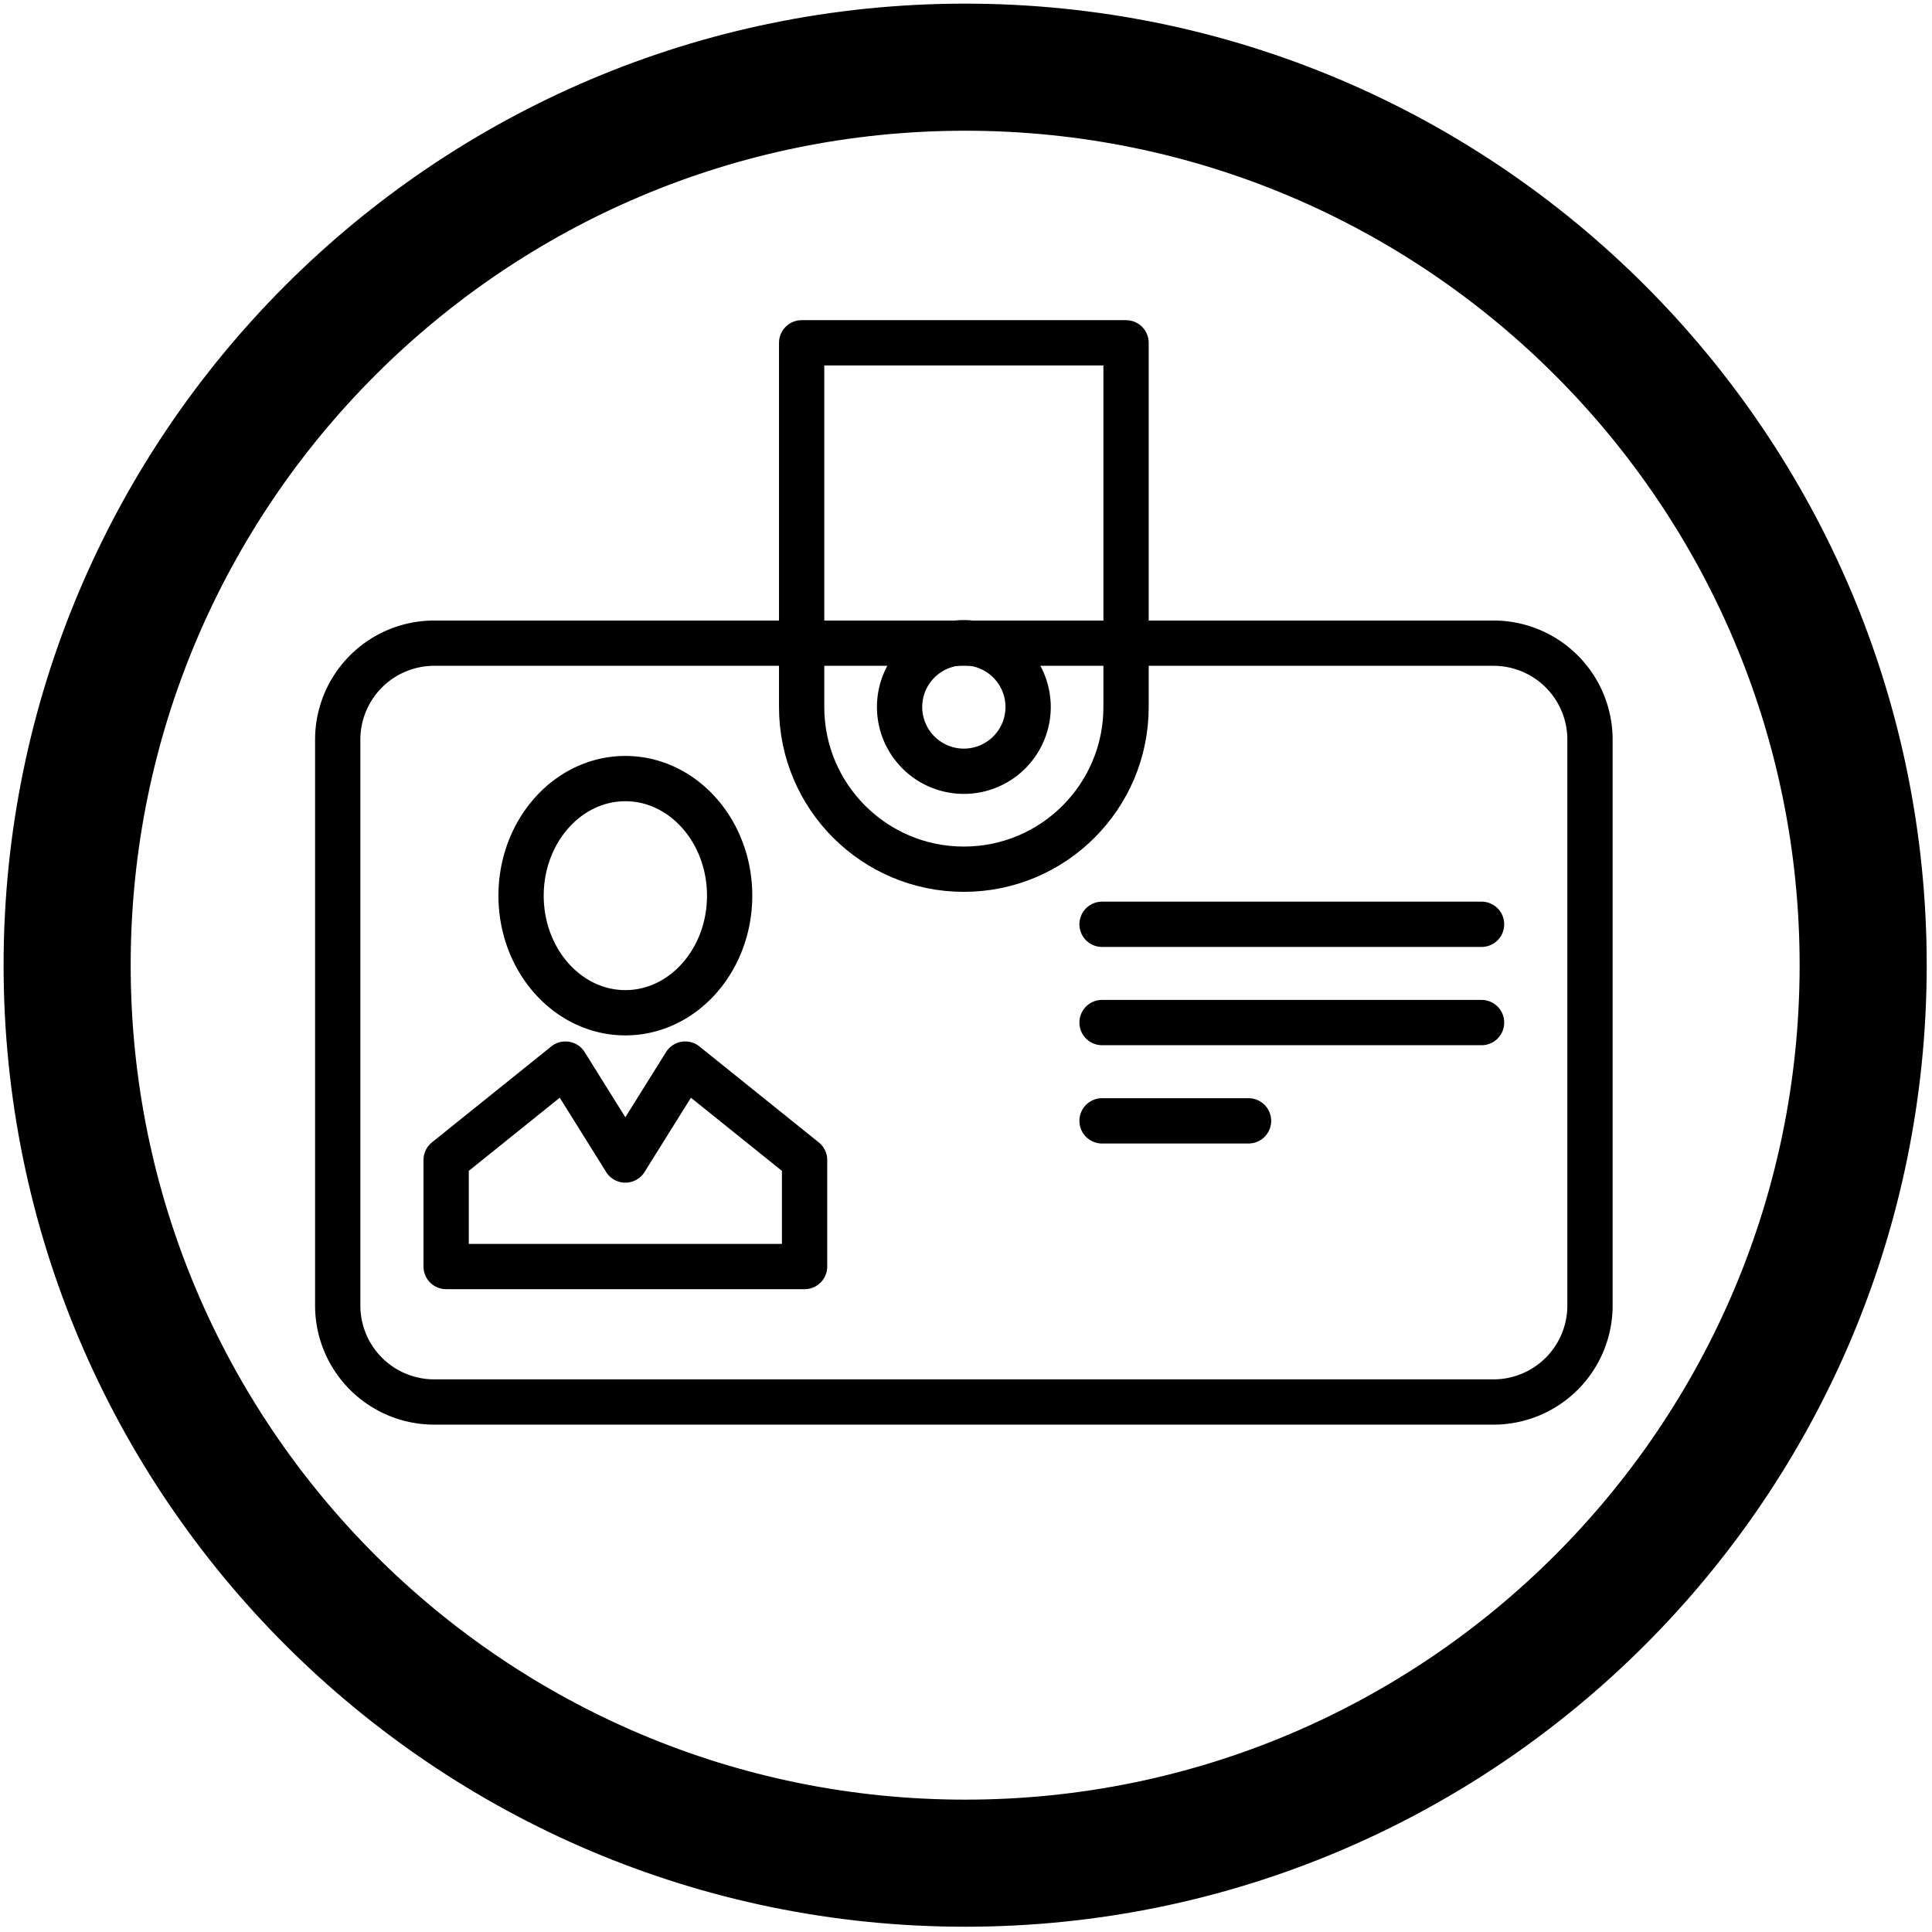
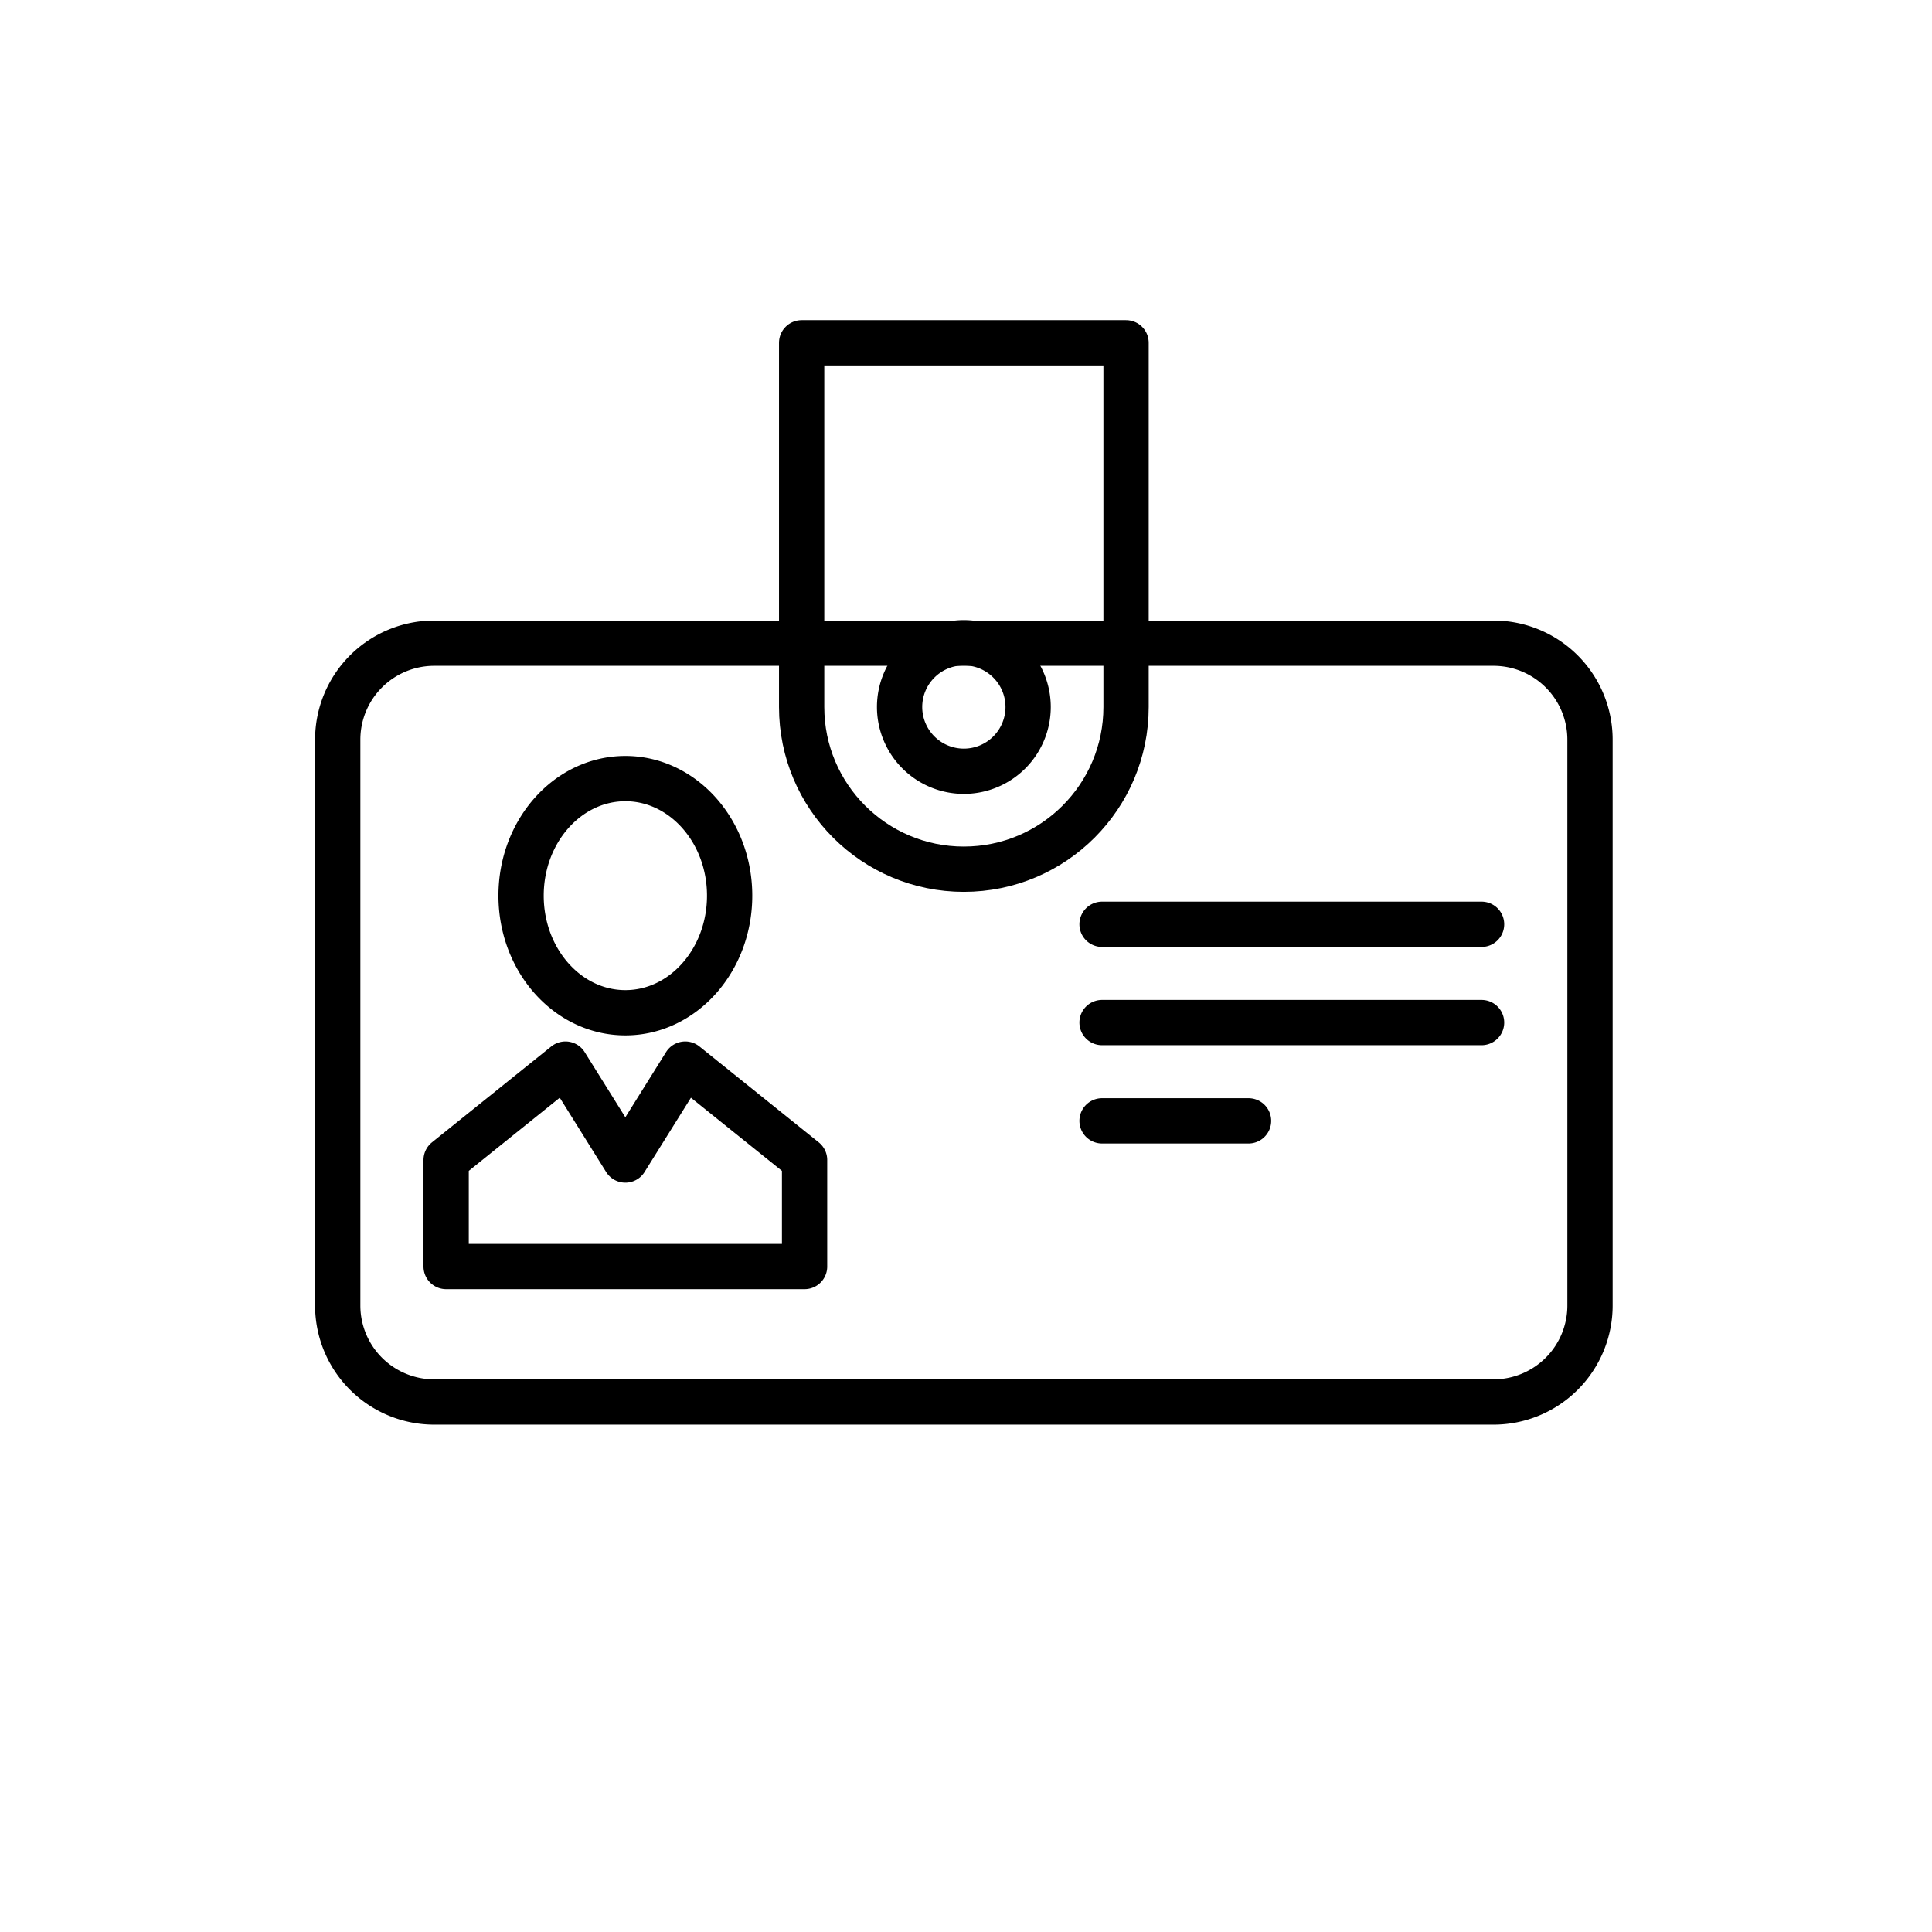
<svg xmlns="http://www.w3.org/2000/svg" viewBox="0 0 128 128" fill-rule="evenodd" clip-rule="evenodd" stroke-linecap="round" stroke-linejoin="round" stroke-miterlimit="10">
  <g fill="none" stroke="#000">
    <path d="M98.949 92.886H28.767a6.392 6.392 0 01-6.392-6.392v-37.49a6.392 6.392 0 016.392-6.392h70.182a6.392 6.392 0 016.392 6.392v37.49a6.392 6.392 0 01-6.392 6.392z" stroke-width="3" />
    <path d="M53.111 22.712v24.13c0 5.934 4.811 10.745 10.746 10.745 5.935 0 10.747-4.811 10.747-10.745v-24.13H53.111z" stroke-width="3" />
    <path d="M68.116 46.841a4.26 4.26 0 00-4.259-4.259 4.26 4.26 0 00-4.257 4.259 4.26 4.26 0 004.257 4.257 4.26 4.26 0 004.259-4.257zM48.34 59.34c0-4.279-3.095-7.756-6.908-7.756-3.814 0-6.909 3.477-6.909 7.756 0 4.281 3.095 7.757 6.909 7.757 3.813 0 6.908-3.476 6.908-7.757zM45.399 70.499l-3.968 6.355-3.967-6.355-7.906 6.355v7.057h23.747v-7.057l-7.906-6.355zM73.014 61.237h25.143M73.014 67.747h25.143M73.014 74.259h9.704" stroke-width="3" />
-     <path d="M123.44 63.946c0-32.836-26.659-59.495-59.495-59.495-32.837 0-59.497 26.659-59.497 59.495 0 32.837 26.66 59.495 59.497 59.495 32.836 0 59.495-26.658 59.495-59.495z" stroke-width="8.42" stroke-linecap="butt" stroke-linejoin="miter" />
  </g>
</svg>